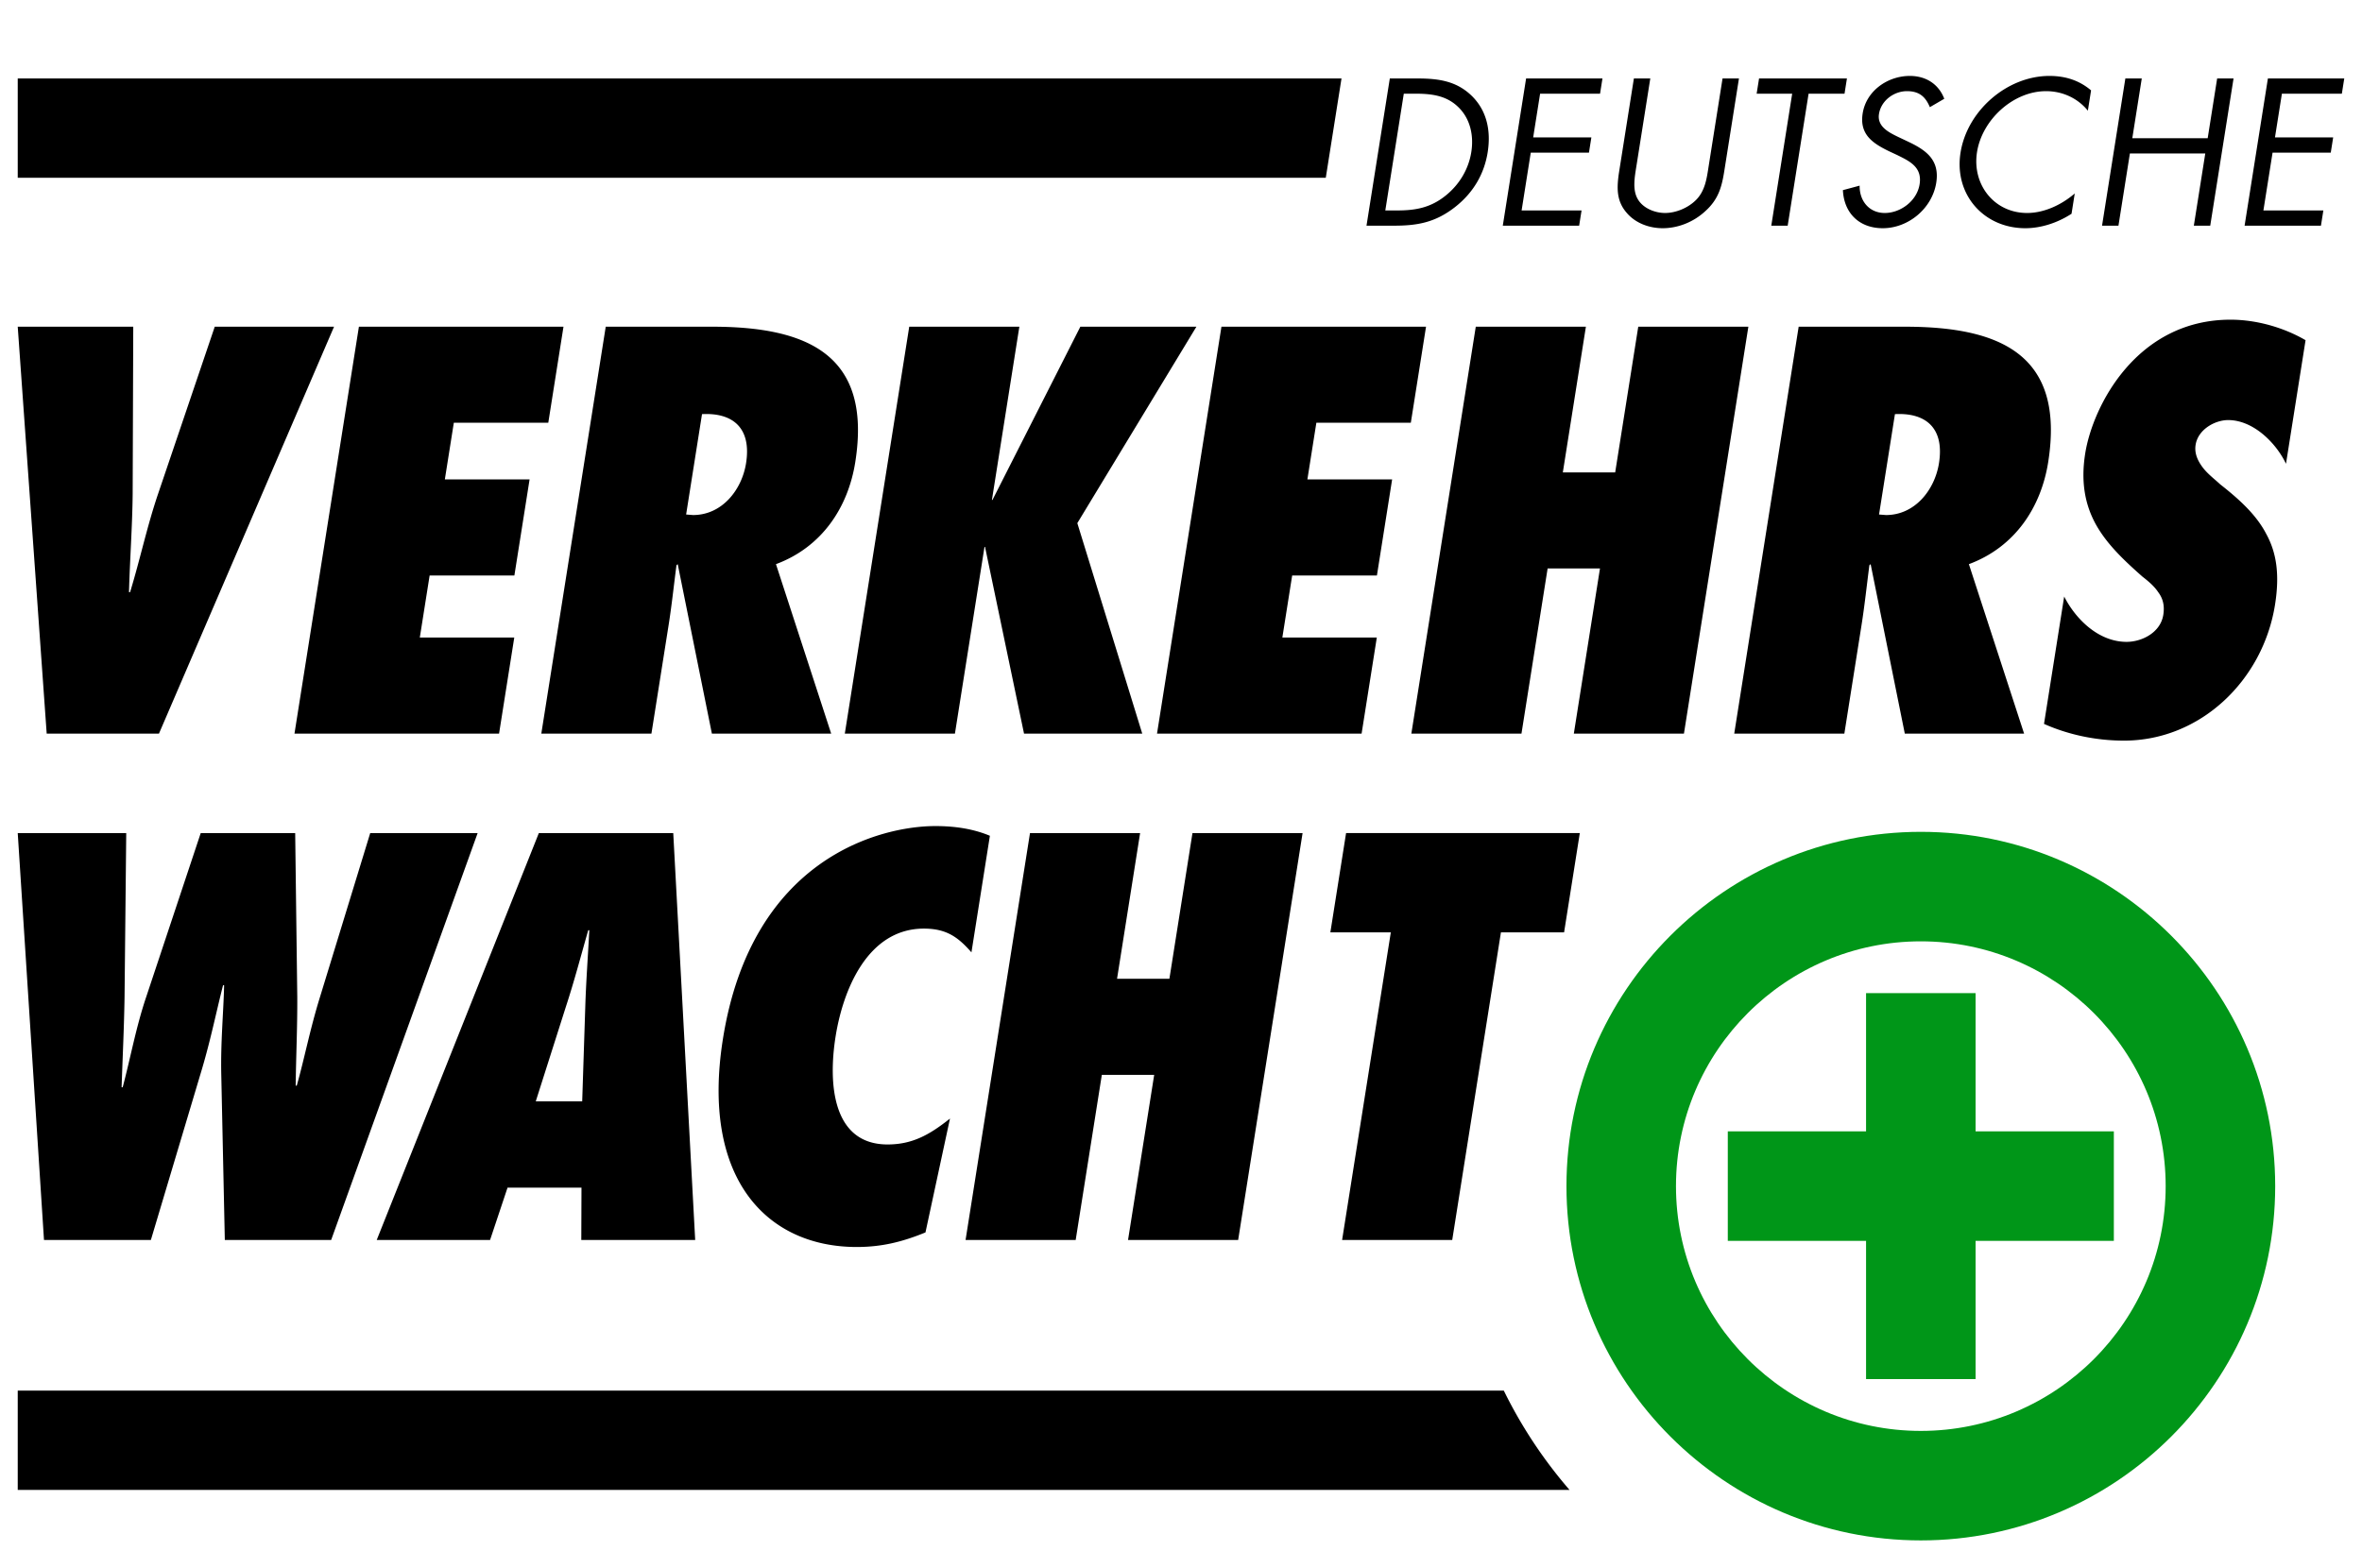
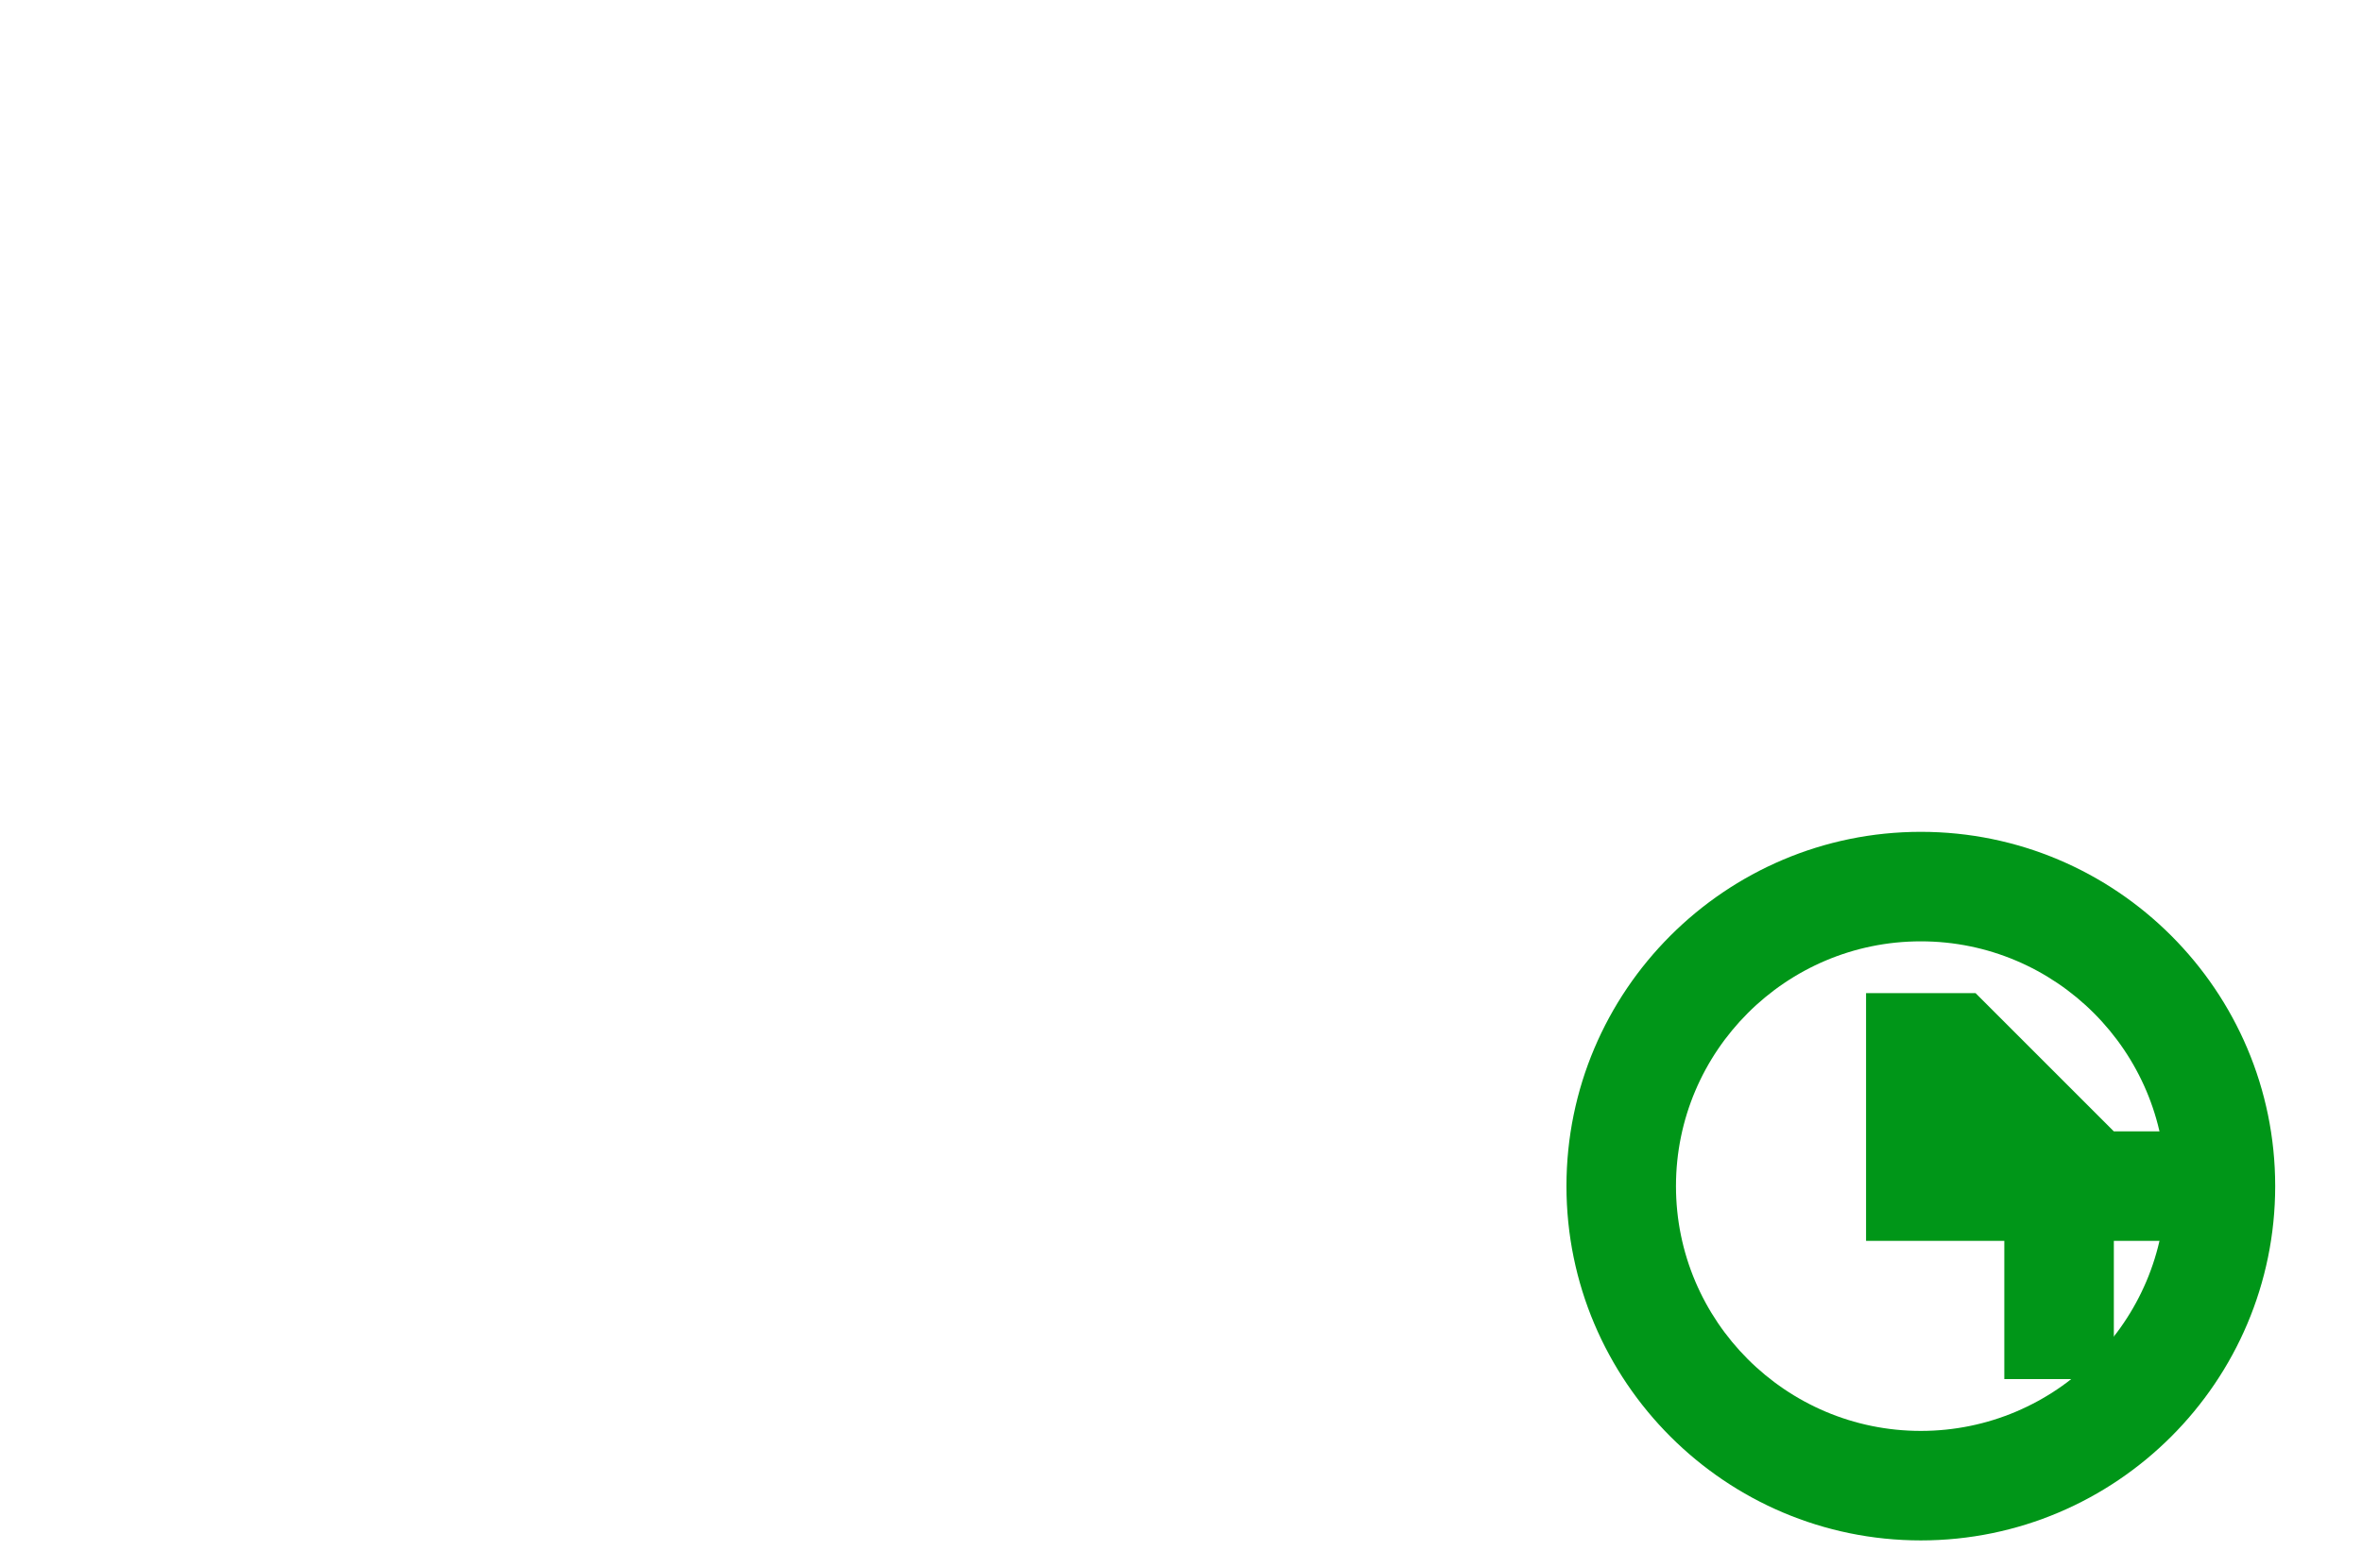
<svg xmlns="http://www.w3.org/2000/svg" xml:space="preserve" width="752.825" height="500" viewBox="50 50 652.825 400">
-   <path d="M3725.04 658.809H439.207V439.211H3870.4a1027.8 1027.8 0 0 0-145.36 219.598M503.234 2111.89l-64.027 899.9h255.418l-1.289-369.98c-.777-72.81-6.152-144.42-8.125-217.23h2.387c22.265 72.81 37.179 144.42 61.832 217.23l125.406 369.98H1138.6l-387.112-899.9zM1193.57 3011.79h452.35l-33.63-212.44h-208.86l-19.84-125.31h187.37l-33.62-212.45h-187.39l-21.72-137.27h208.86l-33.62-212.43h-452.35zM1932.4 2595.26c64.45 0 107.94 56.1 117.2 114.58 12.47 78.76-29.98 112.19-97.38 108.6l-35.15-221.99zm41.64-483.37-75.54 374.75-2.76-2.38c-5.8-44.15-10.4-88.31-17.39-132.48l-37.98-239.89H1596.9l142.45 899.9h235.12c211.25 0 354.2-62.06 316.6-299.57-15.68-99.06-72.63-187.38-175.35-225.58l122.09-374.75zM2664.22 2111.89l-86.21 412.95h1.2-2.39l-65.37-412.95h-243.48l142.45 899.9h243.48l-60.64-383.11h-1.2 1.2l-2.77-2.39.38 2.39h3.58l194.32 383.11h256.61l-263.32-434.44 143.54-465.46zM3100.73 3011.79h452.35l-33.63-212.44h-208.86l-19.84-125.31h187.37l-33.62-212.45h-187.39l-21.72-137.27h208.86l-33.62-212.43h-452.35zM3879.88 2111.89l57.81 365.2h-115.77l-57.81-365.2h-243.48l142.45 899.9h243.48l-51.01-322.25h115.77l51.01 322.25h243.47l-142.45-899.9zM4570.06 2595.26c64.44 0 107.93 56.1 117.19 114.58 12.47 78.76-29.97 112.19-97.37 108.6l-35.15-221.99zm41.63-483.37-75.54 374.75-2.77-2.38c-5.79-44.15-10.39-88.31-17.38-132.48l-37.97-239.89h-243.48l142.46 899.9h235.11c211.25 0 354.19-62.06 316.6-299.57-15.68-99.06-72.62-187.38-175.34-225.58l122.08-374.75zM4964.09 2415.03c25.48-50.13 76.03-100.24 138.09-100.24 33.43 0 74.83 20.28 81.06 59.66 3.4 21.5-1.31 37.01-11.17 50.13-8.66 13.13-21.28 23.88-35.09 34.61-41.89 37-78.18 71.63-102.41 114.59-23.23 41.77-34.38 91.89-23.99 157.54 16.62 105.03 113.68 295.99 321.35 295.99 58.49 0 118.91-17.9 165.88-45.36l-43.26-273.31c-21.47 45.36-71.82 96.67-127.91 96.67-28.65 0-66.48-20.28-71.95-54.89-3.03-19.1 5.07-35.8 15.93-50.13s26.87-26.25 38.31-37c45.65-35.81 80.93-69.23 101.96-109.81 22.23-40.58 30.19-88.32 19.41-156.35-26.45-167.09-164.57-300.76-334.04-300.76-62.06 0-123.25 13.13-176.76 37zM897.094 991.98l-7.836 365.2c-1.602 72.81 4.832 136.06 6.297 198.12h-2.387c-15.789-62.06-28.188-125.31-50.453-198.12l-109.129-365.2H497.27l-58.063 899.89h239.895l-3.723-362.82c-1.039-66.84-4.266-132.47-6.492-199.31h2.386c17.743 66.84 29.332 132.47 51.848 199.31l120.688 362.82h208.861l4.63-362.82c.35-65.64-2.69-130.09-3.54-195.73h2.39c16.04 56.09 29.39 125.32 51.28 195.73l111.14 362.82h237.51l-323.87-899.89zM1687.3 1298.7l6.8 208.87c1.73 56.1 6.02 113.39 8.93 169.47h-2.39c-16.04-56.08-31.07-113.37-49.5-169.47l-66.48-208.87zm-2.01-306.72.43 115.76h-163.51l-38.62-115.76h-250.63l358.47 899.89h297.18l48.51-899.89zM2547.95 1628.11c-29.33 33.43-54.95 52.51-105.07 52.51-126.51 0-179.66-139.63-195.33-238.69-16.63-105.03-6.76-238.7 114.98-238.7 54.9 0 92.92 21.48 137.97 57.28l-54.19-251.83c-52.33-21.481-98.19-32.219-151.9-32.219-199.32 0-344.8 151.569-296.05 459.499 63.85 403.4 351.51 471.43 469.67 471.43 42.97 0 83.79-5.97 120.72-21.48zM2894.19 991.98l57.82 365.2h-115.77l-57.81-365.2h-243.48l142.45 899.89h243.48l-51.01-322.24h115.77l51 322.24h243.48l-142.45-899.89zM3367.52 991.98l107.69 680.29h-133.67l34.76 219.6h516.79l-34.76-219.6h-139.64L3611 991.98zM572.875 3341.19H439.207v219.6H3366.18l-34.76-219.6zM3489.39 3268.91c39.72 0 73.86 5.61 108.1 33.68 30.73 25.05 49.95 59.16 55.69 95.43 5.88 37.13-2.69 72.97-26.86 97.58-25.62 26.34-57.62 31.52-96.04 31.52h-26.35l-40.88-258.21zM3473 3560.8h61.3c48.8 0 87.5-6.48 120.73-39.29 32.08-31.96 42.01-75.57 34.36-123.92-7.53-47.5-31.43-89.39-72.33-121.34-44.32-34.54-84.21-41.02-135.16-41.02h-60.45zM3774.35 3560.8h168.84l-5.34-33.68H3805.3l-15.32-96.72h128.67l-5.33-33.68h-128.67l-20.24-127.81h132.56l-5.33-33.68h-168.83zM4018.25 3366.93c-3.83-24.18-9.06-51.82 2.76-72.54 11.11-19.87 36.97-31.09 60.71-31.09 23.32 0 50.5 10.79 68.49 28.93 20.55 20.73 23.76 49.22 27.8 74.7l30.69 193.87h36.28l-32.27-203.8c-5.61-35.41-12.64-63.47-42.78-90.25-26.29-24.18-60.72-37.13-93.54-37.13-30.65 0-60.33 11.66-78.94 33.25-24.18 27.2-22.92 56.99-17.04 94.13l32.26 203.8h36.28zM4352.73 3235.23h-36.26l46.21 291.89h-78.59l5.33 33.68h194.31l-5.33-33.68h-79.45zM4667.1 3497.32c-9.4 22.46-22.9 35.41-50.53 35.41-28.93 0-57.26-20.72-61.98-50.52-4.43-28.06 22.44-41.01 42.89-50.94l20.09-9.5c39.37-18.57 71.86-39.73 63.65-91.54-9.02-57-61.69-100.61-118.26-100.61-52.25 0-85.77 33.68-88.13 84.2l36.98 9.93c-.52-33.25 20.65-60.45 55.62-60.45s71.17 26.77 76.98 63.47c6.01 38-21.73 50.95-49.77 64.77l-18.49 8.64c-35.26 17.27-65 36.7-57.61 83.33 7.99 50.52 55.87 82.9 104.22 82.9 36.28 0 63.99-18.56 76.21-50.52zM5016.45 3489.55c-21.67 26.77-54.91 43.18-92.47 43.18-72.54 0-141.25-63.04-152.6-134.71-11.34-71.68 37.83-134.72 110.8-134.72 36.71 0 75.27 17.27 105.28 43.18l-7.1-44.91c-31.28-20.29-67.68-31.95-102.22-31.95-91.97 0-157.86 74.7-143.23 167.1 14.77 93.26 103.29 169.69 196.56 169.69 36.27 0 66.58-10.36 92.09-31.95zM5281.4 3428.67l20.92 132.13h36.26l-51.55-325.57h-36.26l25.3 159.77H5109.4l-25.3-159.77h-36.28l51.55 325.57h36.28l-20.92-132.13zM5414.54 3560.8h168.84l-5.34-33.68h-132.55l-15.32-96.72h128.68l-5.33-33.68h-128.68l-20.24-127.81h132.56l-5.33-33.68h-168.82z" style="fill:#000;fill-opacity:1;fill-rule:nonzero;stroke:none" transform="matrix(1.25,0,0,-1.25,0,500) scale(0.1,0.1)" />
-   <path d="M4768.2 1537.89h-242.17v-305.71h-305.7V990.012h305.7V684.301h242.17v305.711h305.7v242.168h-305.7z" style="fill:#009618;fill-opacity:1;fill-rule:nonzero;stroke:none" transform="matrix(1.25,0,0,-1.25,0,500) scale(0.1,0.1)" />
+   <path d="M4768.2 1537.89h-242.17v-305.71V990.012h305.7V684.301h242.17v305.711h305.7v242.168h-305.7z" style="fill:#009618;fill-opacity:1;fill-rule:nonzero;stroke:none" transform="matrix(1.25,0,0,-1.25,0,500) scale(0.1,0.1)" />
  <path d="M4647.11 569.719c-298.51 0-541.37 242.863-541.37 541.371 0 298.52 242.86 541.38 541.37 541.38 298.52 0 541.38-242.86 541.38-541.38 0-298.508-242.86-541.371-541.38-541.371m0 1324.921c-432.04 0-783.54-351.5-783.54-783.55 0-432.039 351.5-783.539 783.54-783.539 432.05 0 783.55 351.5 783.55 783.539 0 432.05-351.5 783.55-783.55 783.55" style="fill:#009618;fill-opacity:1;fill-rule:nonzero;stroke:none" transform="matrix(1.25,0,0,-1.25,0,500) scale(0.1,0.1)" />
</svg>